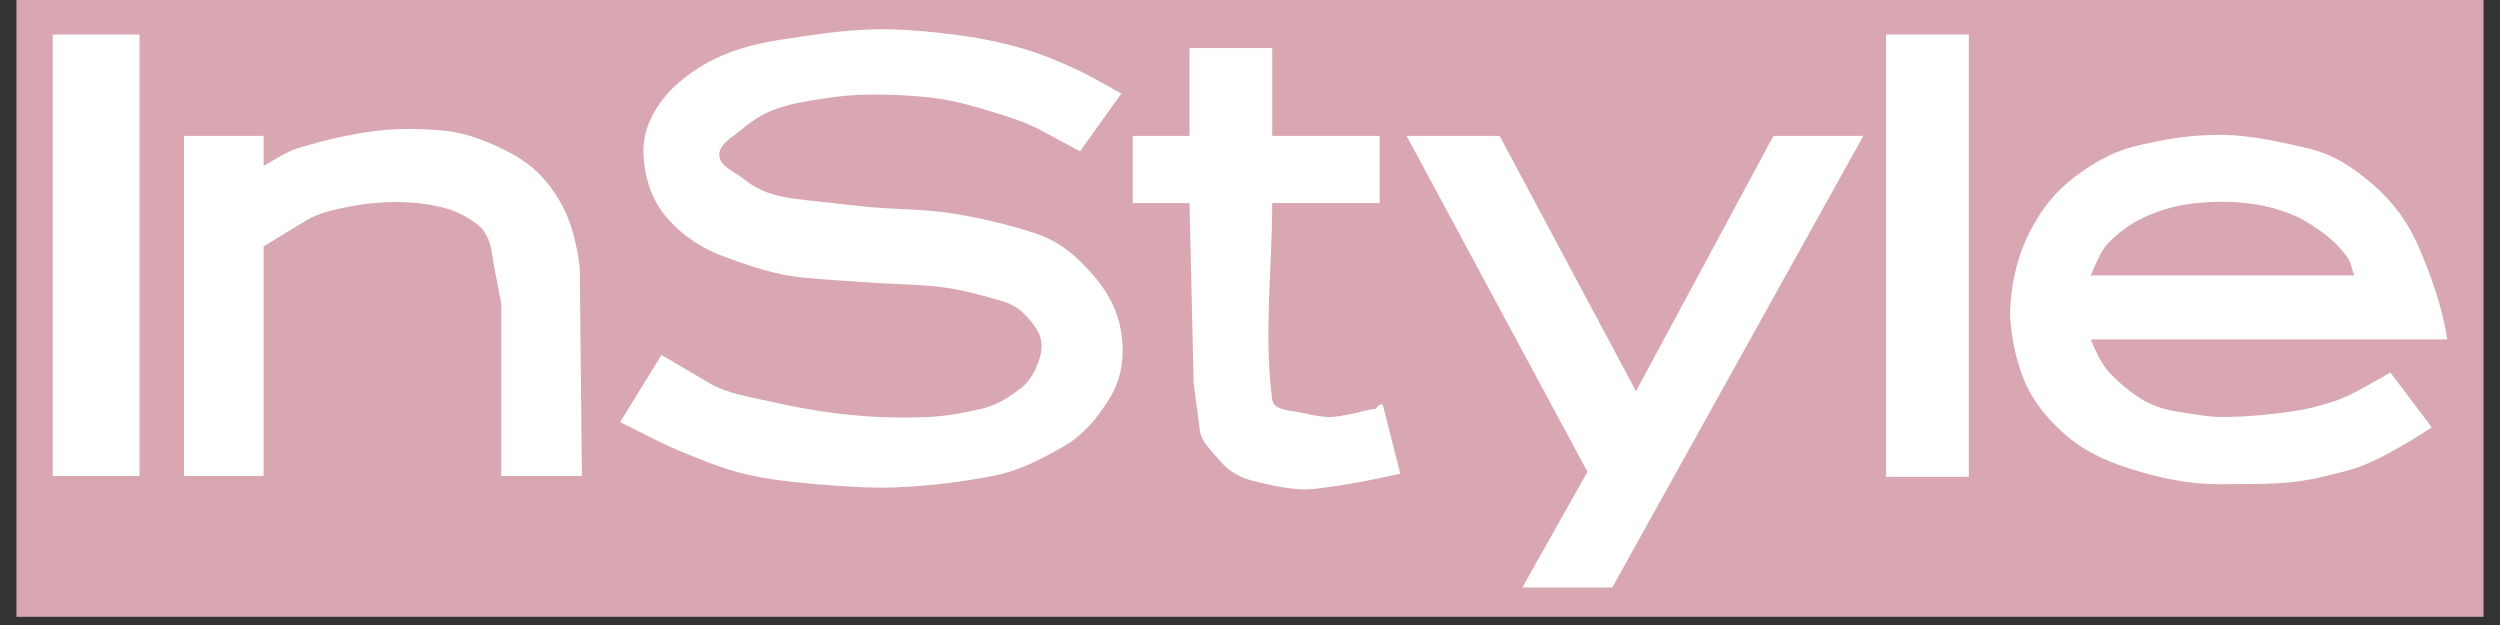
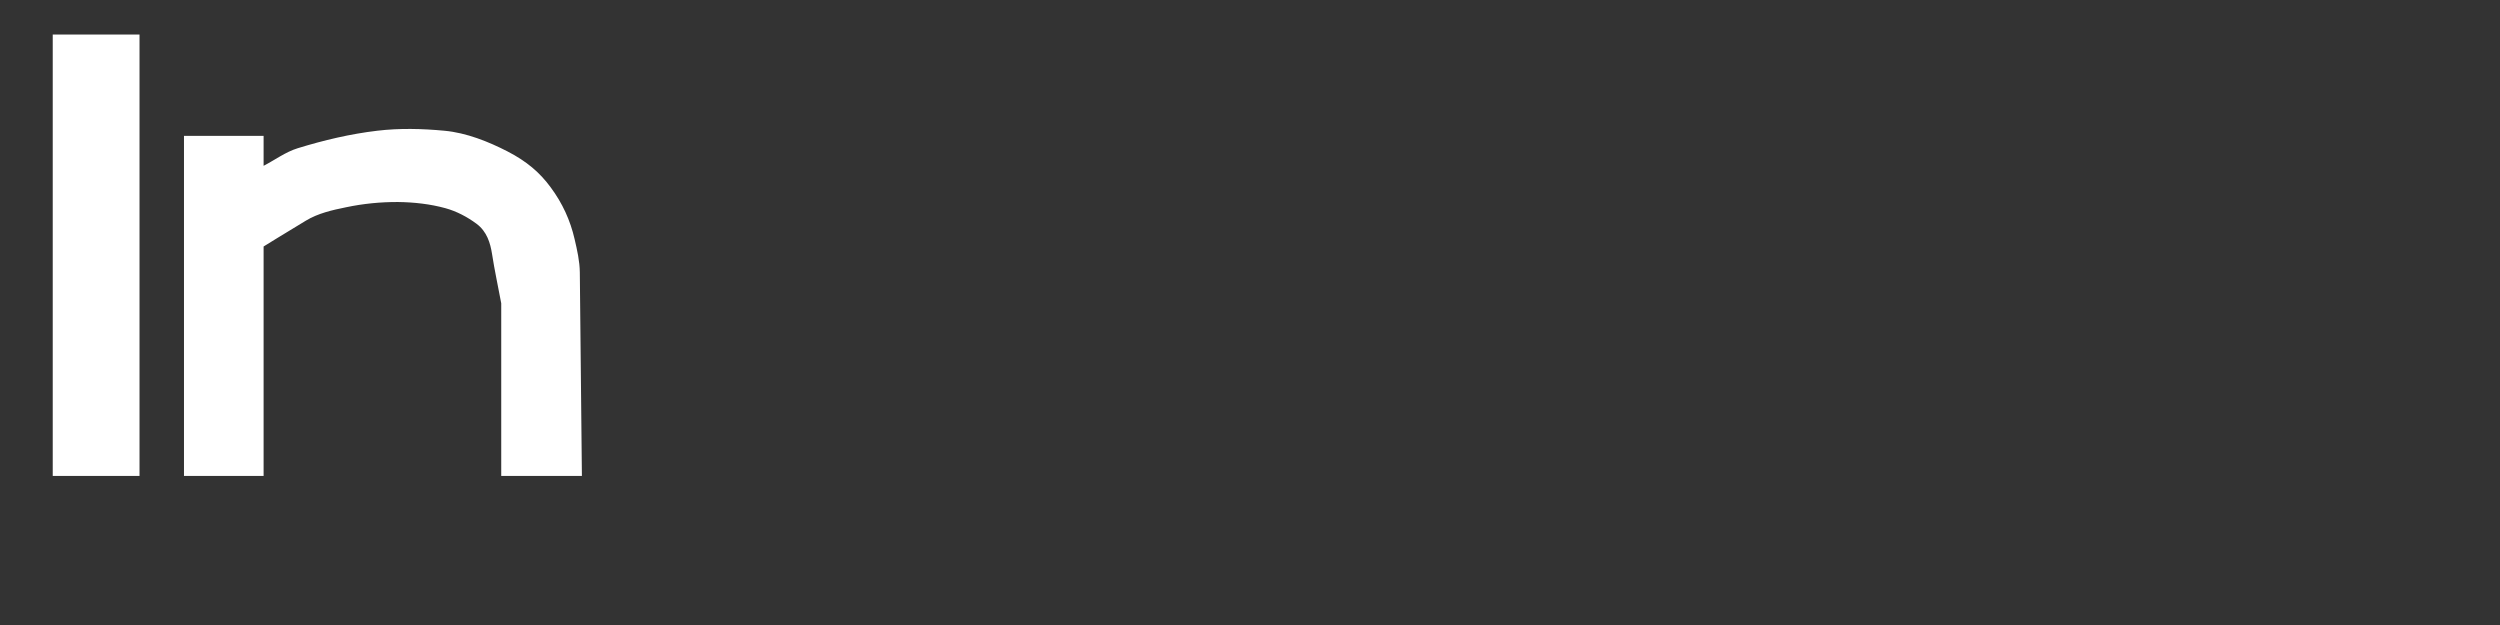
<svg xmlns="http://www.w3.org/2000/svg" width="200" zoomAndPan="magnify" viewBox="0 0 150 37.5" height="50" preserveAspectRatio="xMidYMid meet" version="1.0">
  <rect x="0" y="0" width="150" height="37.5" fill="#333333" stroke="none" />
  <defs>
    <clipPath id="c6b605924b">
      <path d="M 0.988 0 L 149.012 0 L 149.012 37.008 L 0.988 37.008 Z M 0.988 0 " clip-rule="nonzero" />
    </clipPath>
  </defs>
  <g clip-path="url(#c6b605924b)">
-     <path fill="#d8a7b1" d="M 0.988 -55.512 L 149.012 -55.512 L 149.012 92.516 L 0.988 92.516 Z M 0.988 -55.512 " fill-opacity="1" fill-rule="evenodd" />
-   </g>
+     </g>
  <path fill="#ffffff" d="M 3.164 2.074 L 8.371 2.074 L 8.371 28.555 L 3.164 28.555 Z M 22.633 7.844 C 23.969 7.684 25.328 7.719 26.664 7.844 C 27.984 7.965 29.312 8.5 30.445 9.082 C 31.605 9.68 32.391 10.352 33.051 11.254 C 33.742 12.188 34.219 13.219 34.477 14.352 C 34.629 15.004 34.781 15.668 34.789 16.336 L 34.914 28.555 L 30.074 28.555 L 30.074 18.199 C 29.891 17.207 29.672 16.219 29.52 15.223 C 29.422 14.605 29.223 13.891 28.586 13.422 C 28.031 13.012 27.395 12.676 26.727 12.492 C 25.805 12.238 24.832 12.133 23.875 12.121 C 22.832 12.117 21.797 12.219 20.773 12.434 C 19.941 12.602 19.082 12.797 18.355 13.238 L 16.621 14.293 L 15.816 14.789 L 15.816 28.555 L 11.039 28.555 L 11.039 8.152 L 15.816 8.152 L 15.816 9.949 C 16.496 9.598 17.129 9.121 17.859 8.895 C 19.418 8.414 21.016 8.035 22.633 7.844 Z M 22.633 7.844 " fill-opacity="1" fill-rule="evenodd" />
-   <path fill="#ffffff" d="M 125.441 16.523 L 141.254 16.523 C 141.109 16.152 141.059 15.73 140.82 15.406 C 140.418 14.863 139.941 14.387 139.395 13.98 C 138.766 13.508 138.082 13.086 137.352 12.805 C 136.508 12.484 135.641 12.277 134.746 12.184 C 133.773 12.078 132.801 12.078 131.832 12.184 C 130.98 12.266 130.152 12.453 129.352 12.742 C 128.621 13.012 127.918 13.379 127.305 13.859 C 126.762 14.281 126.219 14.781 125.941 15.41 Z M 111.801 8.152 L 96.734 35.25 L 91.34 35.25 L 95.246 28.305 L 84.395 8.152 L 89.977 8.152 L 98.16 23.469 L 106.406 8.152 Z M 113.164 2.074 L 118.129 2.074 L 118.129 28.613 L 113.164 28.613 Z M 128.109 8.773 C 129.809 8.352 131.566 8.07 133.316 8.09 C 135.055 8.113 136.773 8.5 138.465 8.898 C 140.051 9.27 141.273 10.113 142.371 11.066 C 143.605 12.129 144.535 13.41 145.164 14.91 C 145.898 16.652 146.527 18.383 146.836 20.367 L 125.445 20.367 C 125.754 21.113 126.105 21.859 126.559 22.352 C 127.117 22.945 127.734 23.465 128.418 23.902 C 129.117 24.355 129.969 24.605 130.715 24.711 C 131.578 24.832 132.445 25.02 133.32 25.02 C 134.668 25.02 136.016 24.895 137.352 24.711 C 138.258 24.586 139.145 24.379 140.016 24.09 C 140.707 23.855 141.363 23.52 142 23.16 L 143.426 22.352 L 145.906 25.641 C 145.141 26.145 144.355 26.621 143.551 27.066 C 142.648 27.566 141.77 27.992 140.82 28.242 C 139.742 28.531 138.648 28.805 137.535 28.926 C 136.137 29.074 134.727 29.031 133.32 29.051 C 131.336 29.074 129.613 28.688 127.801 28.121 C 126.266 27.637 124.938 27.016 123.77 25.949 C 122.766 25.031 121.898 23.969 121.414 22.727 C 120.906 21.426 120.605 19.934 120.605 18.633 C 120.668 17.082 120.992 15.598 121.602 14.293 C 122.23 12.934 123.035 11.812 124.078 10.941 C 125.27 9.949 126.625 9.141 128.109 8.773 Z M 38.633 9.641 C 38.762 10.941 39.188 12.129 40.059 13.113 C 41.051 14.238 42.184 14.93 43.469 15.406 C 45.035 15.984 46.566 16.496 48.121 16.648 C 49.5 16.785 50.891 16.859 52.273 16.957 C 53.781 17.066 55.305 17.055 56.801 17.27 C 57.938 17.43 59.047 17.762 60.148 18.074 C 61.094 18.34 61.707 19 62.195 19.746 C 62.516 20.238 62.582 20.848 62.383 21.484 C 62.148 22.215 61.793 22.887 61.266 23.281 C 60.551 23.82 59.863 24.297 58.91 24.523 C 57.852 24.773 56.77 24.969 55.684 25.02 C 54.133 25.09 52.582 25.047 51.035 24.895 C 49.406 24.734 47.793 24.449 46.199 24.086 C 44.953 23.809 43.637 23.617 42.539 22.973 L 39.688 21.297 L 37.207 25.328 C 38.406 25.906 39.574 26.555 40.805 27.066 C 42.059 27.586 43.328 28.109 44.648 28.43 C 46.07 28.773 47.535 28.922 48.988 29.051 C 50.637 29.191 52.297 29.312 53.949 29.234 C 55.848 29.145 57.727 28.914 59.594 28.551 C 61.172 28.25 62.523 27.527 63.871 26.754 C 65.004 26.102 65.828 25.09 66.539 23.965 C 67.195 22.914 67.426 21.797 67.344 20.555 C 67.238 19.004 66.641 17.719 65.605 16.523 C 64.656 15.422 63.605 14.477 62.07 13.98 C 60.449 13.461 58.797 13.066 57.113 12.801 C 55.516 12.551 53.887 12.57 52.273 12.43 C 51.508 12.363 50.746 12.273 49.98 12.184 C 48.988 12.066 47.984 12 47.004 11.812 C 46.059 11.629 45.301 11.293 44.648 10.758 C 44.117 10.32 43.219 10.016 43.16 9.332 C 43.105 8.688 43.906 8.258 44.402 7.844 C 44.996 7.34 45.656 6.883 46.383 6.602 C 47.332 6.234 48.355 6.078 49.359 5.918 C 50.324 5.77 51.301 5.672 52.273 5.672 C 53.621 5.672 54.973 5.727 56.305 5.918 C 57.422 6.078 58.516 6.391 59.594 6.727 C 60.586 7.035 61.594 7.348 62.508 7.844 L 64.801 9.082 L 67.281 5.609 C 66.352 5.113 65.453 4.559 64.492 4.121 C 63.441 3.645 62.375 3.195 61.266 2.883 C 59.945 2.512 58.602 2.242 57.238 2.074 C 55.594 1.871 53.934 1.715 52.277 1.766 C 50.445 1.82 48.629 2.109 46.82 2.387 C 45.258 2.625 43.676 3.051 42.355 3.812 C 41.191 4.48 40.141 5.332 39.441 6.414 C 38.773 7.441 38.516 8.461 38.633 9.641 Z M 67.961 8.152 L 71.371 8.152 L 71.371 2.883 L 76.332 2.883 L 76.332 8.152 L 82.781 8.152 L 82.781 12.184 L 76.332 12.184 C 76.332 16.109 75.82 20.07 76.332 23.965 C 76.418 24.598 77.258 24.602 77.82 24.711 C 78.438 24.828 79.055 24.996 79.68 25.02 C 80.16 25.035 80.637 24.914 81.109 24.832 C 81.465 24.77 81.805 24.645 82.16 24.586 L 82.535 24.523 L 82.781 24.273 L 82.965 24.273 L 84.02 28.43 L 83.398 28.555 C 82.906 28.656 82.41 28.77 81.91 28.863 C 81.293 28.977 80.676 29.094 80.051 29.176 C 79.371 29.258 78.688 29.402 78.004 29.359 C 77.062 29.297 76.133 29.09 75.215 28.863 C 74.453 28.676 73.73 28.293 73.23 27.684 C 72.758 27.109 72.086 26.562 71.992 25.824 L 71.617 22.973 L 71.371 12.184 L 67.961 12.184 Z M 67.961 8.152 " fill-opacity="1" fill-rule="evenodd" />
</svg>